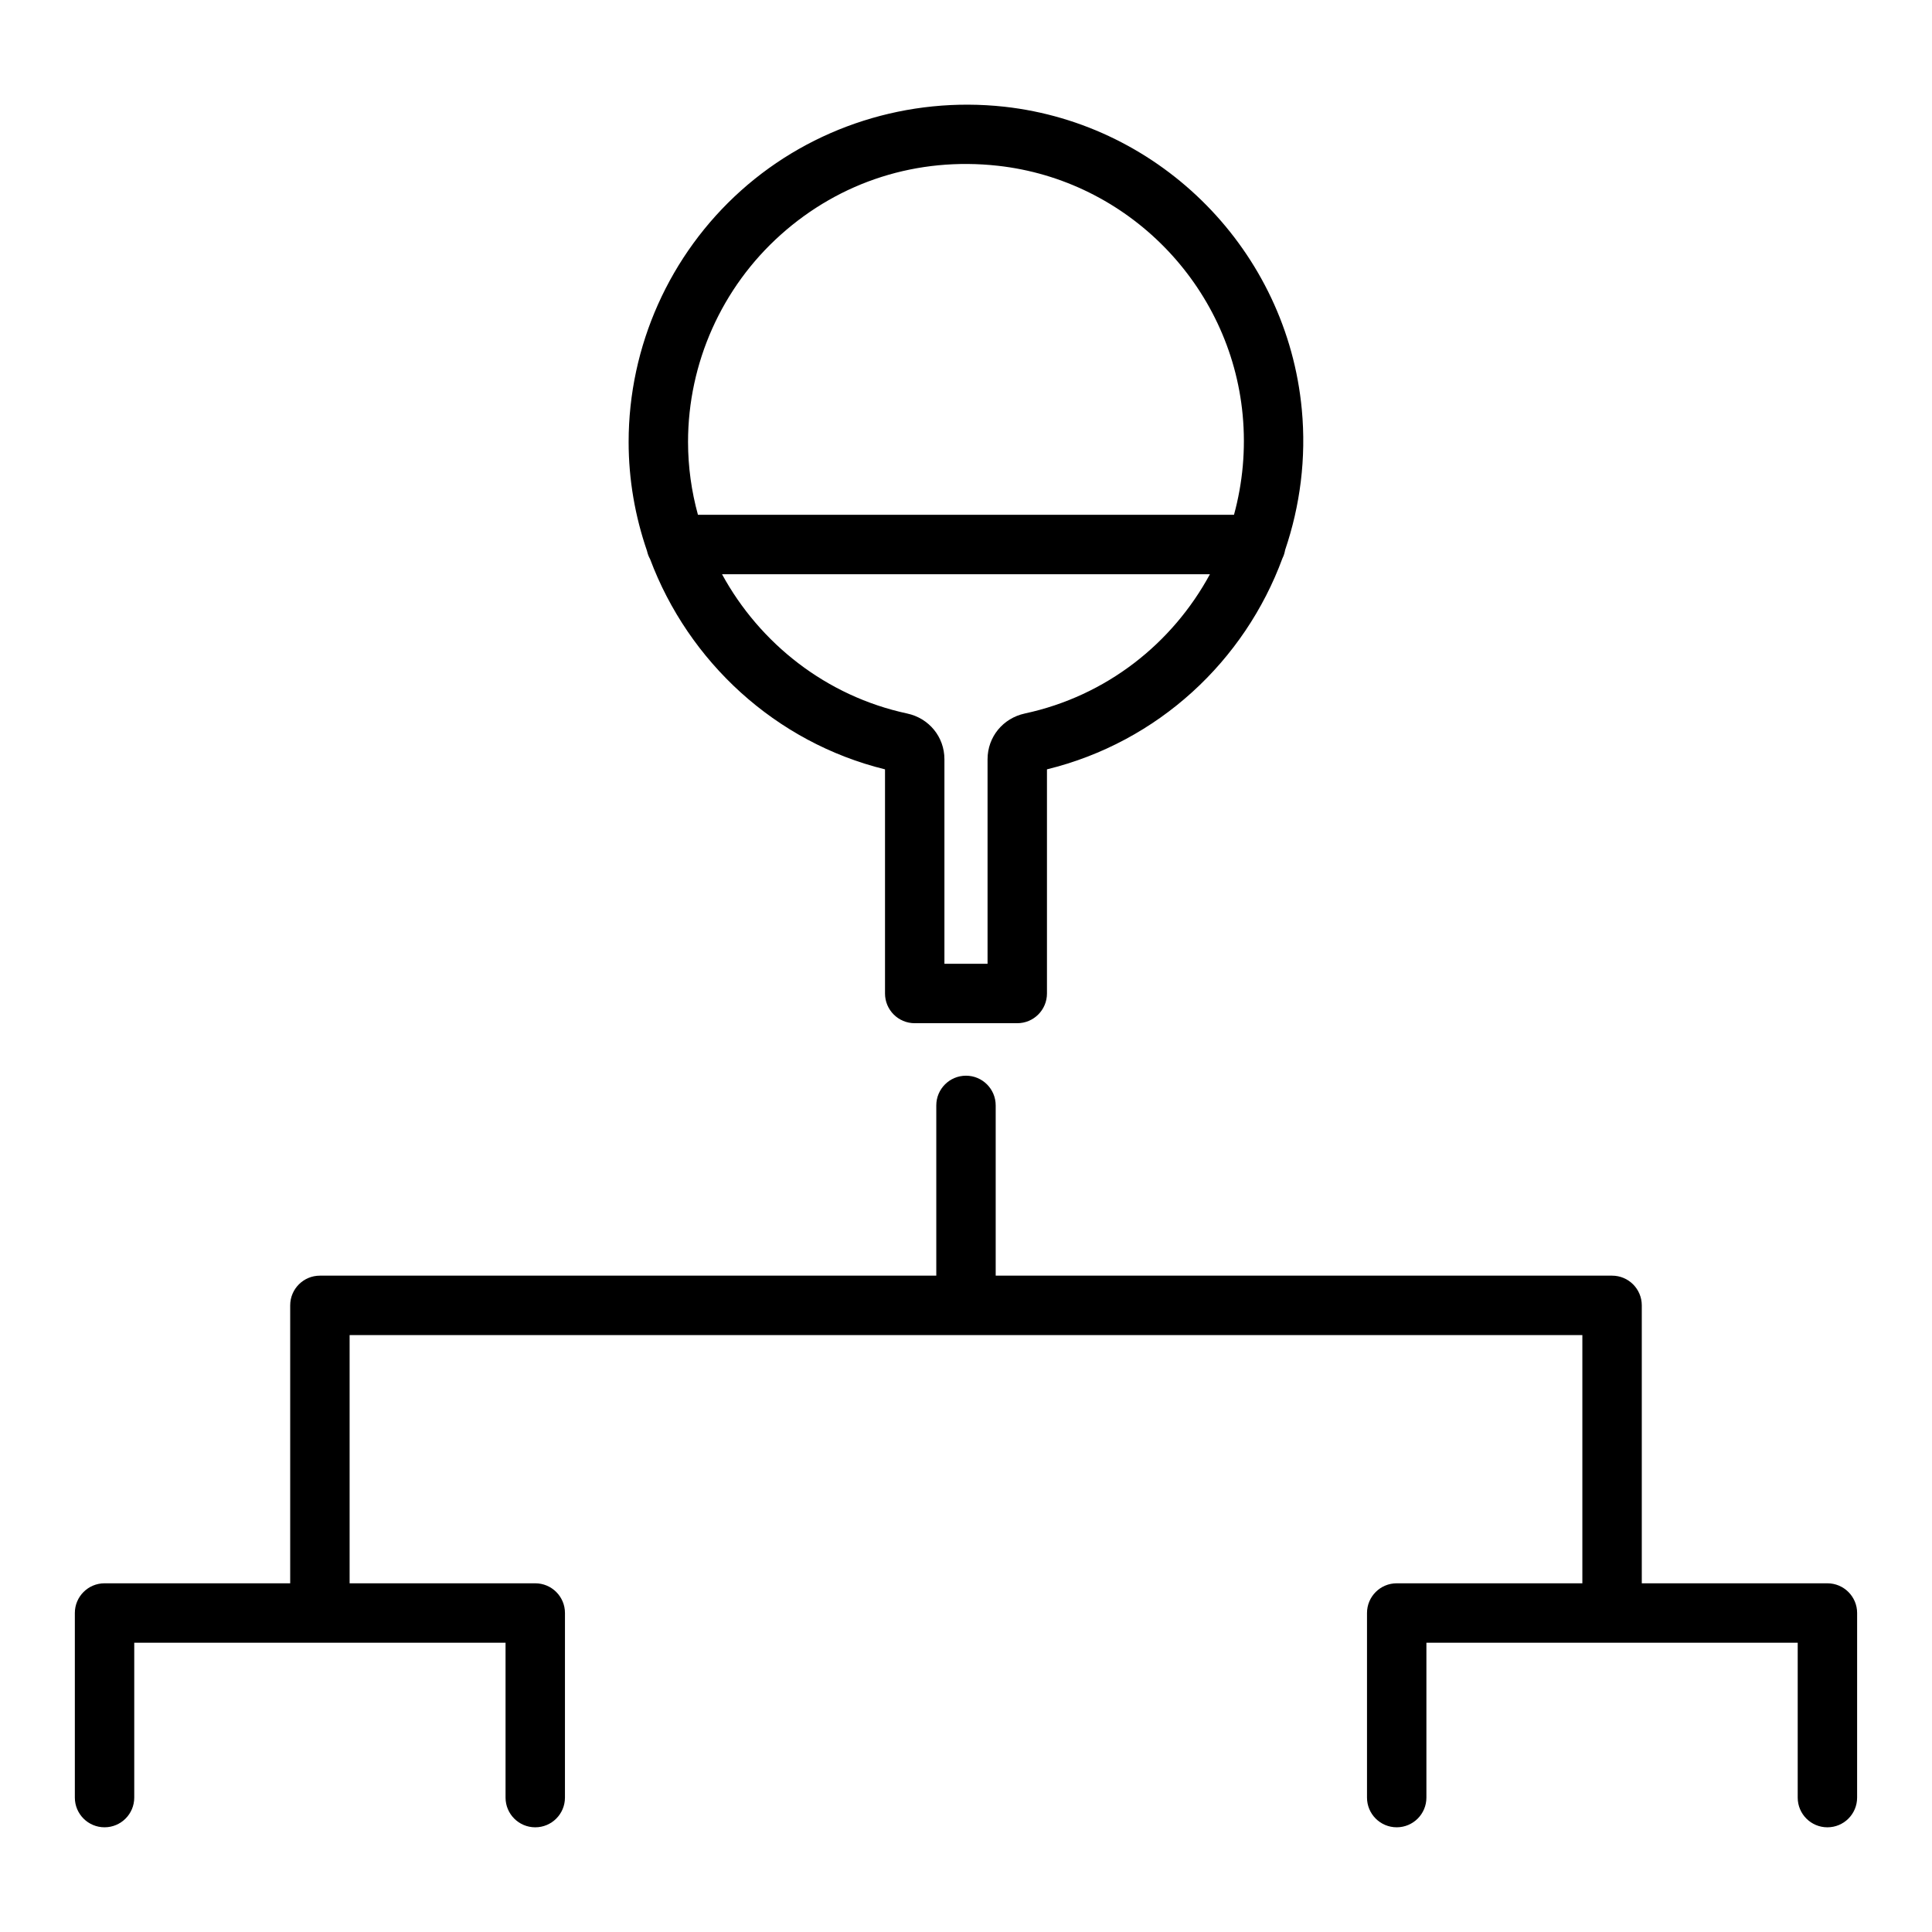
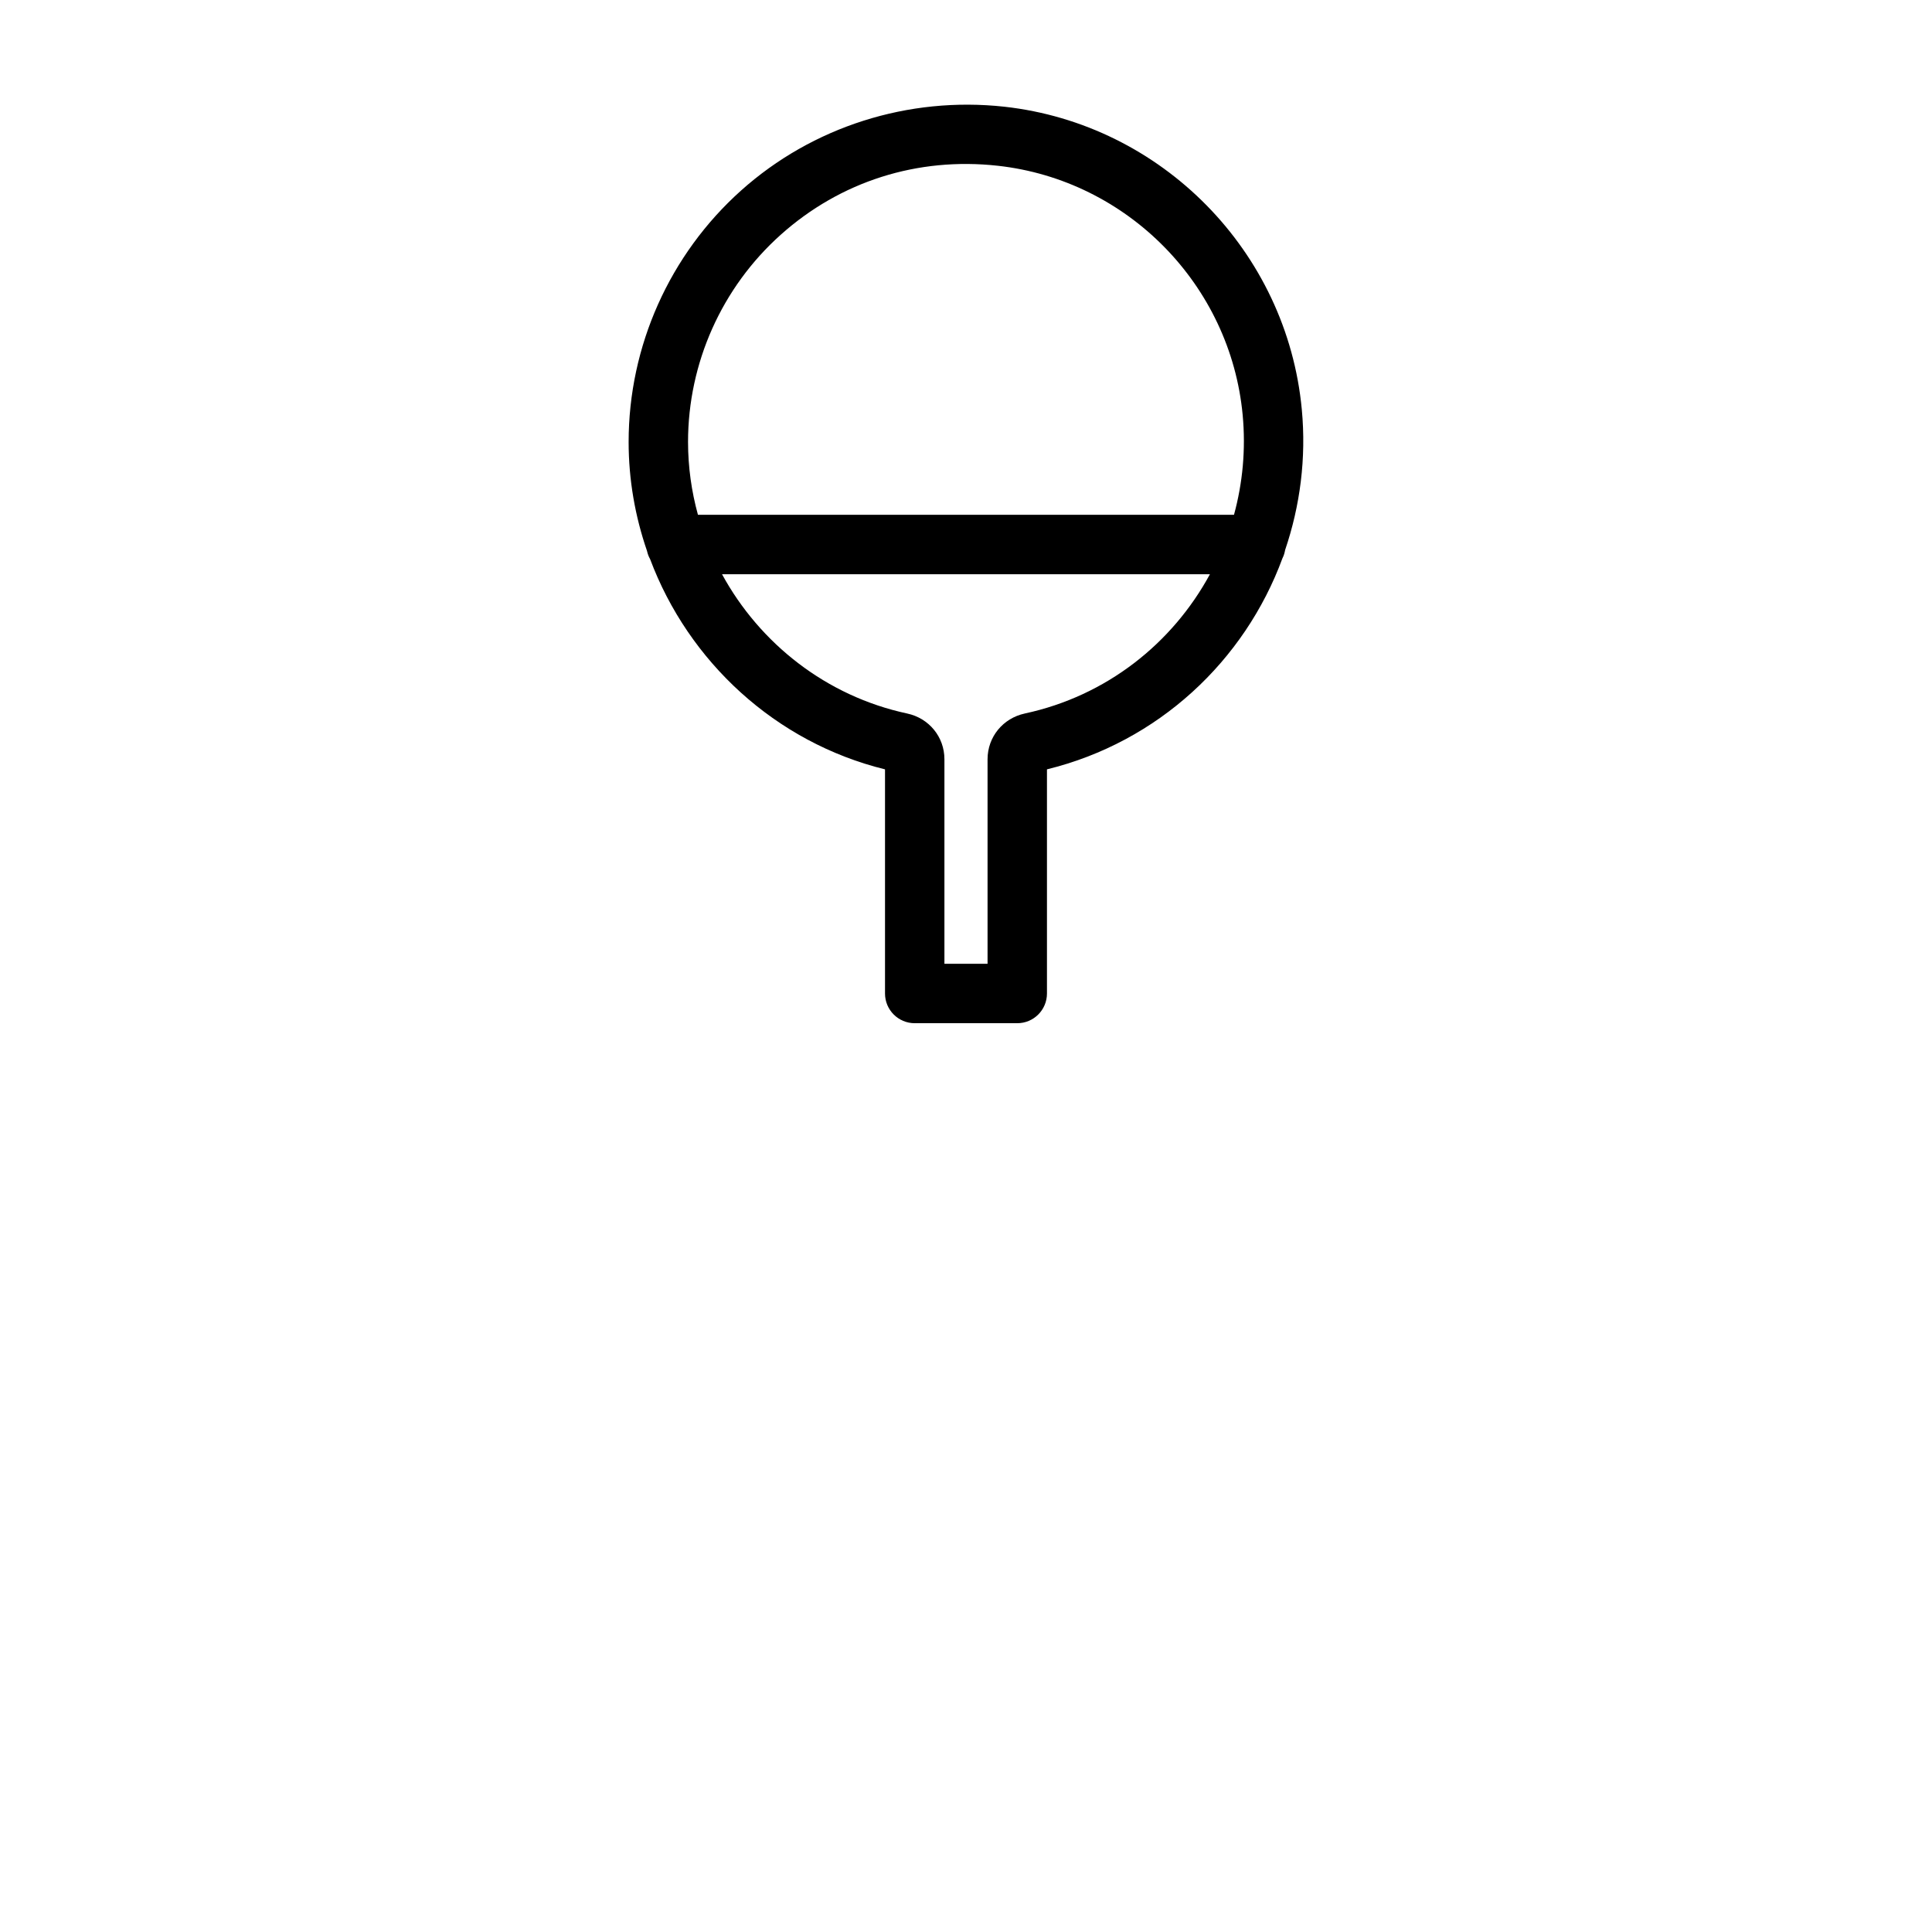
<svg xmlns="http://www.w3.org/2000/svg" fill="#000000" width="800px" height="800px" version="1.1" viewBox="144 144 512 512">
  <g>
-     <path d="m628.29 563.59h-49.199v-73.656c0-4.348-3.523-7.871-7.871-7.871h-163.35v-45.121c0-4.348-3.523-7.871-7.871-7.871s-7.871 3.523-7.871 7.871v45.121h-163.35c-4.348 0-7.871 3.523-7.871 7.871v73.656h-49.199c-4.348 0-7.871 3.523-7.871 7.871v48.918c0 4.348 3.523 7.871 7.871 7.871 4.348 0 7.871-3.523 7.871-7.871v-41.043h98.398v41.047c0 4.348 3.523 7.871 7.871 7.871 4.348 0 7.871-3.523 7.871-7.871l0.004-48.922c0-4.348-3.523-7.871-7.871-7.871h-49.199v-65.785h326.69v65.785h-49.199c-4.348 0-7.871 3.523-7.871 7.871v48.918c0 4.348 3.523 7.871 7.871 7.871 4.348 0 7.871-3.523 7.871-7.871v-41.043h98.398v41.047c0 4.348 3.523 7.871 7.871 7.871s7.871-3.523 7.871-7.871l0.004-48.922c0-4.344-3.527-7.871-7.871-7.871z" />
    <path d="m316.28 292.16c10.16 27.137 33.18 48.574 62.258 55.727v59.402c0 4.348 3.523 7.871 7.871 7.871h27.176c4.348 0 7.871-3.523 7.871-7.871v-59.402c29.516-7.238 52.406-28.762 62.418-55.965 0.359-0.684 0.559-1.418 0.707-2.199 3.953-11.656 5.629-24.262 4.41-37.223-3.922-41.855-37.07-75.586-78.812-80.219-25.457-2.789-50.879 5.285-69.797 22.219-18.93 16.949-29.789 41.23-29.789 66.625 0 10.016 1.723 19.73 4.863 28.848 0.18 0.785 0.43 1.508 0.824 2.188zm99.32 40.922c-5.82 1.25-9.887 6.231-9.887 12.121v54.215h-11.43v-54.219c0-5.887-4.062-10.867-9.879-12.113-21.398-4.59-39.031-18.52-49.059-36.91h129.3c-9.938 18.332-27.414 32.262-49.051 36.906zm-64.711-126.86c15.812-14.152 36.258-20.656 57.551-18.293 34.359 3.809 61.641 31.582 64.879 66.035v0.004c0.855 9.129-0.004 18.055-2.297 26.457h-142.06c-1.703-6.191-2.625-12.668-2.625-19.309 0-20.918 8.949-40.93 24.551-54.895z" />
  </g>
</svg>